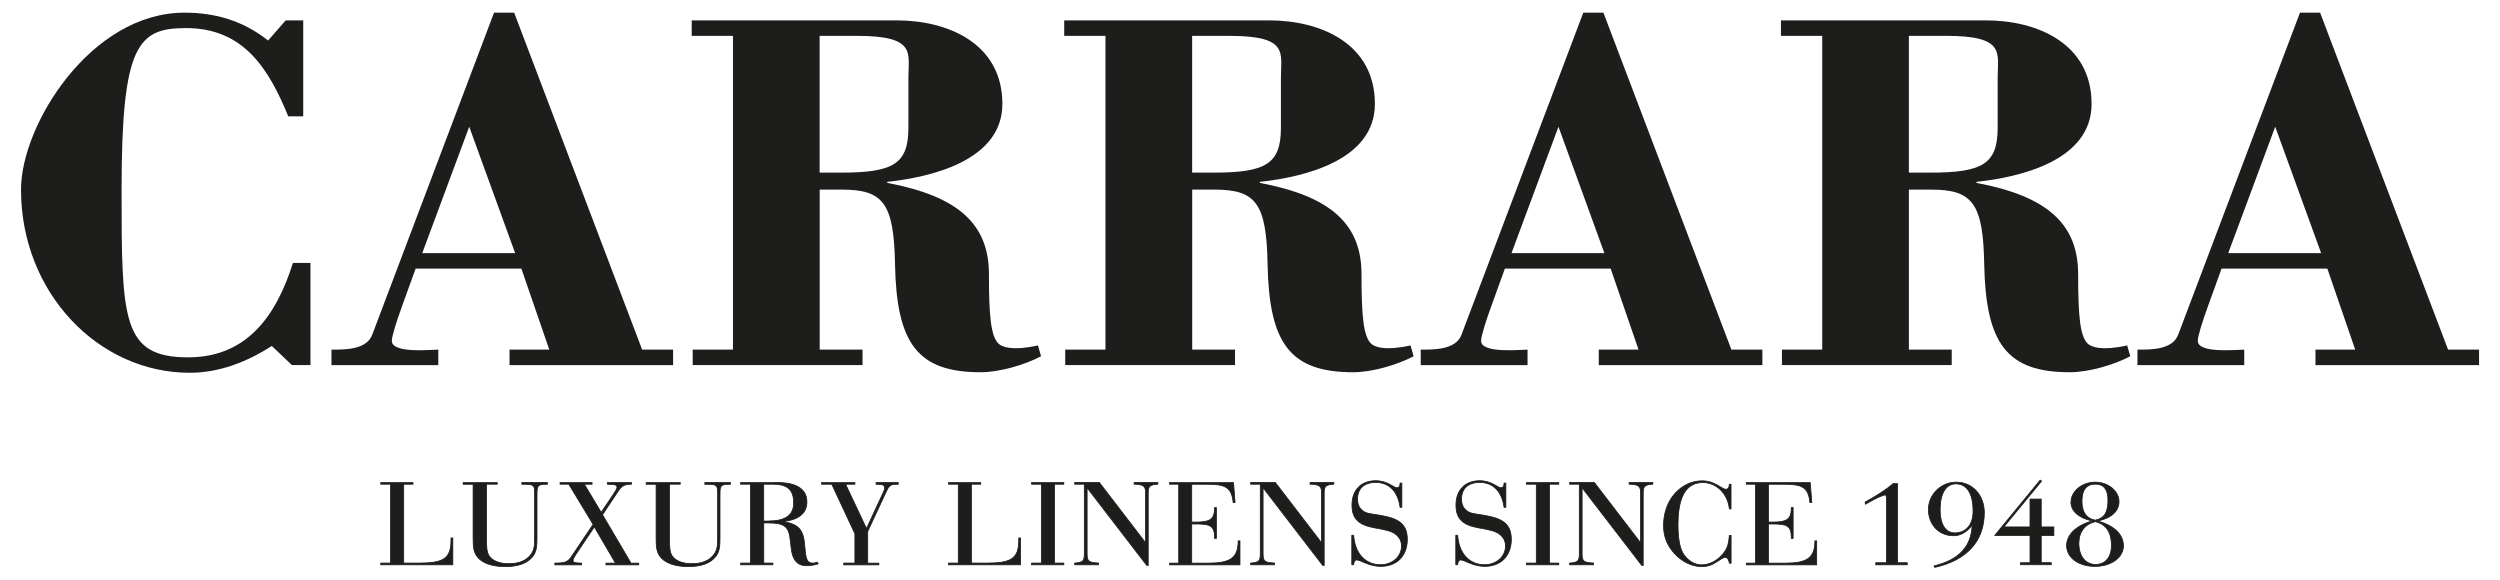
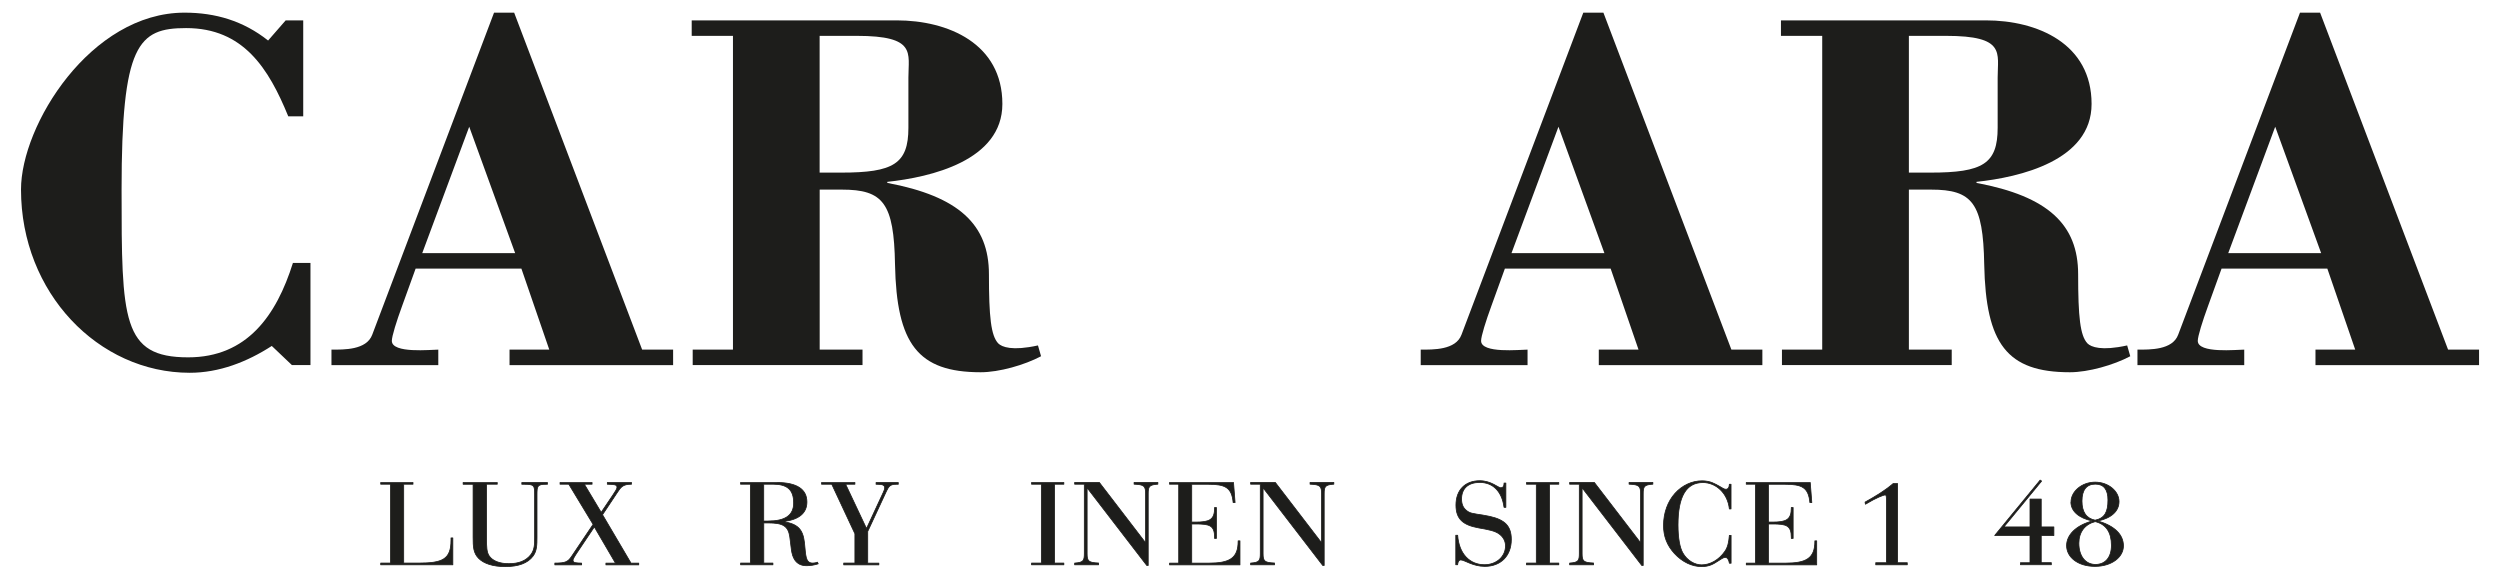
<svg xmlns="http://www.w3.org/2000/svg" baseProfile="tiny" id="Livello_1" version="1.2" viewBox="0 0 476.22 110.55">
  <g>
    <path d="M72.52,107.26h1.87v-15.02h-1.87v-.33h6.15v.33h-1.77v15.02h2.79c4.63,0,6.22-.71,6.22-4.36v-.43h.35v5.12h-13.74v-.33Z" fill="#1d1d1b" stroke="#1d1d1b" stroke-linecap="round" stroke-linejoin="round" stroke-width=".15" />
    <path d="M88.22,92.24v-.33h6.5v.33h-2.04v10.36c0,1.54.02,2.61.52,3.32.65.92,1.94,1.45,3.73,1.45,1.92,0,3.26-.55,4.16-1.68.72-.92.75-1.94.75-3.27v-8.18c0-1.78-.05-1.99-2.02-1.99h-.42v-.33h4.88v.33h-.2c-1.74,0-1.79.33-1.79,2.01v8.06c0,1.49-.02,2.63-.75,3.6-1.02,1.37-2.79,2.01-5.3,2.01-2.34,0-4.06-.57-5.05-1.56-1.02-1.02-1.07-2.23-1.07-4v-10.12h-1.89Z" fill="#1d1d1b" stroke="#1d1d1b" stroke-linecap="round" stroke-linejoin="round" stroke-width=".15" />
    <path d="M105.69,107.26c1.99,0,2.49-.21,3.21-1.3l4.08-6.07-4.63-7.65h-1.67v-.33h6.1v.33h-1.47l3.21,5.36,2.24-3.32c.47-.71.77-1.16.77-1.45,0-.54-.52-.54-1.84-.59v-.33h4.6v.33c-1.67,0-2.02.54-2.76,1.66l-2.76,4.15,5.43,9.22h1.47v.33h-6.25v-.33h1.82l-4.03-6.9-3.26,4.86c-.55.81-.8,1.3-.8,1.45,0,.57.45.54,1.64.59v.33h-5.1v-.33Z" fill="#1d1d1b" stroke="#1d1d1b" stroke-linecap="round" stroke-linejoin="round" stroke-width=".15" />
-     <path d="M123.08,92.24v-.33h6.5v.33h-2.04v10.36c0,1.54.02,2.61.52,3.32.65.92,1.94,1.45,3.73,1.45,1.92,0,3.26-.55,4.16-1.68.72-.92.75-1.94.75-3.27v-8.18c0-1.78-.05-1.99-2.02-1.99h-.42v-.33h4.88v.33h-.2c-1.74,0-1.79.33-1.79,2.01v8.06c0,1.49-.02,2.63-.75,3.6-1.02,1.37-2.79,2.01-5.3,2.01-2.34,0-4.06-.57-5.05-1.56-1.02-1.02-1.07-2.23-1.07-4v-10.12h-1.89Z" fill="#1d1d1b" stroke="#1d1d1b" stroke-linecap="round" stroke-linejoin="round" stroke-width=".15" />
    <path d="M141.07,107.26h1.87v-15.02h-1.87v-.33h6.92c3.81,0,5.72,1.3,5.72,3.72,0,2.13-1.59,3.44-4.65,3.72,2.89.4,3.88,1.45,4.18,4,.27,2.44.15,3.91,1.57,3.91.32,0,.6-.05.9-.17l.15.31c-.75.24-1.47.36-2.21.36-1.02,0-1.74-.36-2.26-1.11-.72-1.07-.67-2.58-.95-4.41-.3-2.06-1.32-2.63-4.13-2.63h-.82v7.65h1.74v.33h-6.15v-.33ZM145.48,99.25h.82c3.29,0,4.88-1.09,4.88-3.44,0-2.58-1.24-3.58-4.01-3.58h-1.69v7.01Z" fill="#1d1d1b" stroke="#1d1d1b" stroke-linecap="round" stroke-linejoin="round" stroke-width=".15" />
    <path d="M160.71,107.26h2.14v-5.59l-4.41-9.43h-1.94v-.33h6.35v.33h-1.77l3.98,8.44,3.21-6.92c.15-.33.25-.59.25-.85,0-.5-.42-.66-1.42-.66h-.22v-.33h4.23v.33h-.37c-1.12,0-1.42.33-1.87,1.28l-3.58,7.7v6.04h2.12v.33h-6.69v-.33Z" fill="#1d1d1b" stroke="#1d1d1b" stroke-linecap="round" stroke-linejoin="round" stroke-width=".15" />
-     <path d="M180.67,107.26h1.87v-15.02h-1.87v-.33h6.15v.33h-1.77v15.02h2.79c4.63,0,6.22-.71,6.22-4.36v-.43h.35v5.12h-13.74v-.33Z" fill="#1d1d1b" stroke="#1d1d1b" stroke-linecap="round" stroke-linejoin="round" stroke-width=".15" />
    <path d="M196.5,107.26h1.87v-15.02h-1.87v-.33h6.15v.33h-1.77v15.02h1.77v.33h-6.15v-.33Z" fill="#1d1d1b" stroke="#1d1d1b" stroke-linecap="round" stroke-linejoin="round" stroke-width=".15" />
    <path d="M209.26,107.26v.33h-4.55v-.33c1.67-.12,1.84-.43,1.84-1.85v-13.18h-1.84v-.33h4.7l8.81,11.49v-9.34c0-1.49-.27-1.73-2.19-1.82v-.33h4.53v.33c-1.67.12-1.84.43-1.84,1.85v13.63h-.27l-11.37-14.79v12.51c0,1.49.27,1.73,2.19,1.82Z" fill="#1d1d1b" stroke="#1d1d1b" stroke-linecap="round" stroke-linejoin="round" stroke-width=".15" />
    <path d="M224.52,92.24h-1.74v-.33h12.19l.3,3.82h-.37c-.27-2.89-1.49-3.48-4.78-3.48h-3.11v7.2h.77c2.64,0,3.58-.45,3.58-2.68v-.09h.35v5.88h-.35v-.19c0-2.27-.9-2.56-3.58-2.56h-.77v7.46h3.19c4.03,0,5.65-.92,5.65-4.17v-.07h.35v4.57h-13.41v-.33h1.74v-15.02Z" fill="#1d1d1b" stroke="#1d1d1b" stroke-linecap="round" stroke-linejoin="round" stroke-width=".15" />
    <path d="M242.78,107.26v.33h-4.55v-.33c1.67-.12,1.84-.43,1.84-1.85v-13.18h-1.84v-.33h4.7l8.81,11.49v-9.34c0-1.49-.27-1.73-2.19-1.82v-.33h4.53v.33c-1.67.12-1.84.43-1.84,1.85v13.63h-.27l-11.37-14.79v12.51c0,1.49.27,1.73,2.19,1.82Z" fill="#1d1d1b" stroke="#1d1d1b" stroke-linecap="round" stroke-linejoin="round" stroke-width=".15" />
-     <path d="M257.86,101.98c.25,3.55,2.31,5.59,5.1,5.59,2.31,0,4.01-1.56,4.01-3.58,0-.83-.35-1.59-1.05-2.16-.87-.73-2.26-.95-4.11-1.28-2.91-.54-4.28-1.66-4.28-4.34,0-2.87,1.77-4.64,4.53-4.64,2.19,0,3.51,1.35,4.01,1.35.37,0,.62-.28.62-.78v-.12h.35v4.62h-.35c-.4-3.06-2.12-4.74-4.63-4.74-2.19,0-3.46,1.14-3.46,3.15,0,1.16.4,1.92,1.32,2.46.72.43,2.16.43,4.03.85,2.86.64,4.13,1.82,4.13,4.41,0,3.08-1.99,5.12-5.05,5.12-2.29,0-3.86-1.23-4.58-1.23-.32,0-.57.33-.6.92h-.35v-5.62h.35Z" fill="#1d1d1b" stroke="#1d1d1b" stroke-linecap="round" stroke-linejoin="round" stroke-width=".15" />
    <path d="M277.67,101.98c.25,3.55,2.31,5.59,5.1,5.59,2.31,0,4.01-1.56,4.01-3.58,0-.83-.35-1.59-1.05-2.16-.87-.73-2.26-.95-4.11-1.28-2.91-.54-4.28-1.66-4.28-4.34,0-2.87,1.77-4.64,4.53-4.64,2.19,0,3.51,1.35,4.01,1.35.37,0,.62-.28.62-.78v-.12h.35v4.62h-.35c-.4-3.06-2.12-4.74-4.63-4.74-2.19,0-3.46,1.14-3.46,3.15,0,1.16.4,1.92,1.32,2.46.72.43,2.16.43,4.03.85,2.86.64,4.13,1.82,4.13,4.41,0,3.08-1.99,5.12-5.05,5.12-2.29,0-3.86-1.23-4.58-1.23-.32,0-.57.33-.6.92h-.35v-5.62h.35Z" fill="#1d1d1b" stroke="#1d1d1b" stroke-linecap="round" stroke-linejoin="round" stroke-width=".15" />
    <path d="M290.78,107.26h1.87v-15.02h-1.87v-.33h6.15v.33h-1.77v15.02h1.77v.33h-6.15v-.33Z" fill="#1d1d1b" stroke="#1d1d1b" stroke-linecap="round" stroke-linejoin="round" stroke-width=".15" />
    <path d="M303.55,107.26v.33h-4.55v-.33c1.67-.12,1.84-.43,1.84-1.85v-13.18h-1.84v-.33h4.7l8.81,11.49v-9.34c0-1.49-.27-1.73-2.19-1.82v-.33h4.53v.33c-1.67.12-1.84.43-1.84,1.85v13.63h-.27l-11.37-14.79v12.51c0,1.49.27,1.73,2.19,1.82Z" fill="#1d1d1b" stroke="#1d1d1b" stroke-linecap="round" stroke-linejoin="round" stroke-width=".15" />
    <path d="M329.75,101.98v5.31h-.32c-.12-.73-.4-1.11-.8-1.11-.37,0-.8.33-1.44.73-.77.5-1.57,1.02-3.06,1.02-1.82,0-3.68-.88-5.18-2.51-1.42-1.56-2.07-3.25-2.07-5.33,0-2.39.8-4.57,2.19-6.11,1.39-1.54,3.24-2.39,5.15-2.39,1.57,0,2.46.57,3.36,1.07.47.26.82.54,1.17.54.42,0,.65-.33.67-.95h.32v4.69h-.32c-.32-3.03-2.56-5.02-5.03-5.02-3.21,0-4.75,2.68-4.75,8.08,0,2.56.37,4.36.92,5.33.82,1.45,2.27,2.27,3.58,2.27,1.59,0,3.29-.92,4.43-2.58.55-.78.75-1.75.85-3.03h.32Z" fill="#1d1d1b" stroke="#1d1d1b" stroke-linecap="round" stroke-linejoin="round" stroke-width=".15" />
    <path d="M334.38,92.24h-1.74v-.33h12.19l.3,3.82h-.37c-.27-2.89-1.49-3.48-4.78-3.48h-3.11v7.2h.77c2.64,0,3.58-.45,3.58-2.68v-.09h.35v5.88h-.35v-.19c0-2.27-.9-2.56-3.58-2.56h-.77v7.46h3.19c4.03,0,5.65-.92,5.65-4.17v-.07h.35v4.57h-13.41v-.33h1.74v-15.02Z" fill="#1d1d1b" stroke="#1d1d1b" stroke-linecap="round" stroke-linejoin="round" stroke-width=".15" />
    <path d="M357.3,107.19h2.04v-12.09c0-.57-.07-.83-.22-.83-.25,0-1.62.47-3.78,1.78l-.07-.4c1.79-1,3.63-2.06,5.35-3.53h.85v15.07h1.84v.4h-6v-.4Z" fill="#1d1d1b" stroke="#1d1d1b" stroke-linecap="round" stroke-linejoin="round" stroke-width=".15" />
-     <path d="M368.4,107.81c4.75-1.18,7.09-3.63,7.27-7.75-1.07,1.33-2.21,1.99-3.58,1.99-2.66,0-4.75-2.01-4.75-5.02,0-2.82,2.39-5.19,5.3-5.19,3.09,0,5.35,2.49,5.35,5.81,0,5.36-3.26,9.05-9.43,10.43l-.15-.26ZM375.84,97.38c0-3.44-1.19-5.21-3.31-5.21-1.77,0-2.96,1.73-2.96,4.93,0,2.87,1.09,4.41,2.79,4.41,2.07,0,3.48-1.47,3.48-4.12Z" fill="#1d1d1b" stroke="#1d1d1b" stroke-linecap="round" stroke-linejoin="round" stroke-width=".15" />
    <path d="M384.87,107.19h1.82v-5.17h-6.72l.12-.17,8.54-10.4.27.19-7.19,8.74h4.98v-5.31h2.14v5.31h2.41v1.63h-2.41v5.17h1.92v.4h-5.87v-.4Z" fill="#1d1d1b" stroke="#1d1d1b" stroke-linecap="round" stroke-linejoin="round" stroke-width=".15" />
    <path d="M394.5,95.63c0-2.01,2.07-3.79,4.6-3.79s4.55,1.75,4.55,3.7c0,1.75-1.37,3.13-4.01,3.7,3.21.95,4.85,2.63,4.85,4.74s-2.19,3.91-5.43,3.91-5.4-1.75-5.4-3.96c0-1.99,1.72-3.82,4.9-4.69-2.66-.57-4.08-1.94-4.08-3.6ZM396,103.49c0,2.49,1.29,4.03,3.16,4.03s3.04-1.33,3.04-3.63c0-2.51-1.02-4.03-3.09-4.53-1.97.5-3.11,1.99-3.11,4.12ZM401.54,95.25c0-2.01-.8-3.03-2.39-3.03-1.69,0-2.56,1.09-2.56,3.22s.85,3.32,2.51,3.65c1.82-.38,2.44-1.54,2.44-3.84Z" fill="#1d1d1b" stroke="#1d1d1b" stroke-linecap="round" stroke-linejoin="round" stroke-width=".15" />
  </g>
  <g>
    <path d="M54.42,3.88h3.34v18.28h-2.85c-3.74-9.14-8.55-16.81-19.46-16.81-9.14,0-12.29,3.05-12.29,30.77,0,24.87.1,31.95,12.68,31.95,11.21,0,16.81-7.96,19.96-17.99h3.34v19.46h-3.54l-3.83-3.64c-4.72,3.05-10.03,5.11-15.63,5.11-17.4,0-32.14-15.24-32.14-34.9C3.99,23.84,17.26,2.41,35.15,2.41c5.9,0,11.21,1.57,15.92,5.31l3.34-3.83Z" fill="#1d1d1b" />
    <path d="M63.14,69.55v-2.95c2.36,0,6.68.1,7.77-2.85L94.11,2.41h3.83l24.38,64.19h5.9v2.95h-31.16v-2.95h7.57l-5.31-15.43h-20.15l-2.56,7.08c-1.08,2.95-1.97,5.8-1.97,6.68,0,2.46,7.47,1.67,8.85,1.67v2.95h-20.35ZM80.44,48.22h17.69l-8.75-24.08-8.95,24.08Z" fill="#1d1d1b" />
    <path d="M131.95,69.55v-2.95h7.67V6.83h-7.86v-2.95h39.03c9.83,0,20.15,4.42,20.15,15.92,0,10.81-13.66,13.96-21.92,14.84v.2c13.66,2.56,19.36,7.96,19.36,17.4,0,8.16.39,11.7,1.77,13.17.69.69,2.65,1.48,7.57.39l.59,2.06c-3.15,1.67-7.96,3.05-11.5,3.05-11.99,0-16.02-5.41-16.32-20.54-.2-11.7-2.26-14.25-10.12-14.25h-4.23v30.47h8.16v2.95h-32.34ZM156.13,32.88h4.13c9.93,0,12.78-1.67,12.78-8.55v-9.54c0-4.72,1.57-7.96-9.83-7.96h-7.08v26.05Z" fill="#1d1d1b" />
-     <path d="M202.91,69.55v-2.95h7.67V6.83h-7.86v-2.95h39.03c9.83,0,20.15,4.42,20.15,15.92,0,10.81-13.66,13.96-21.92,14.84v.2c13.66,2.56,19.37,7.96,19.37,17.4,0,8.16.39,11.7,1.77,13.17.69.69,2.65,1.48,7.57.39l.59,2.06c-3.15,1.67-7.96,3.05-11.5,3.05-11.99,0-16.02-5.41-16.32-20.54-.2-11.7-2.26-14.25-10.13-14.25h-4.23v30.47h8.16v2.95h-32.34ZM227.09,32.88h4.13c9.93,0,12.78-1.67,12.78-8.55v-9.54c0-4.72,1.57-7.96-9.83-7.96h-7.08v26.05Z" fill="#1d1d1b" />
    <path d="M270.63,69.55v-2.95c2.36,0,6.68.1,7.77-2.85l23.2-61.34h3.83l24.38,64.19h5.9v2.95h-31.16v-2.95h7.57l-5.31-15.43h-20.15l-2.56,7.08c-1.08,2.95-1.97,5.8-1.97,6.68,0,2.46,7.47,1.67,8.85,1.67v2.95h-20.35ZM287.93,48.22h17.69l-8.75-24.08-8.95,24.08Z" fill="#1d1d1b" />
    <path d="M339.44,69.55v-2.95h7.67V6.83h-7.86v-2.95h39.02c9.83,0,20.15,4.42,20.15,15.92,0,10.81-13.66,13.96-21.92,14.84v.2c13.66,2.56,19.36,7.96,19.36,17.4,0,8.16.39,11.7,1.77,13.17.69.69,2.65,1.48,7.57.39l.59,2.06c-3.14,1.67-7.96,3.05-11.5,3.05-11.99,0-16.02-5.41-16.32-20.54-.2-11.7-2.26-14.25-10.12-14.25h-4.23v30.47h8.16v2.95h-32.34ZM363.62,32.88h4.13c9.93,0,12.78-1.67,12.78-8.55v-9.54c0-4.72,1.57-7.96-9.83-7.96h-7.08v26.05Z" fill="#1d1d1b" />
    <path d="M407.16,69.55v-2.95c2.36,0,6.68.1,7.76-2.85l23.2-61.34h3.83l24.38,64.19h5.9v2.95h-31.16v-2.95h7.57l-5.31-15.43h-20.15l-2.56,7.08c-1.08,2.95-1.97,5.8-1.97,6.68,0,2.46,7.47,1.67,8.85,1.67v2.95h-20.35ZM424.46,48.22h17.69l-8.75-24.08-8.95,24.08Z" fill="#1d1d1b" />
  </g>
</svg>